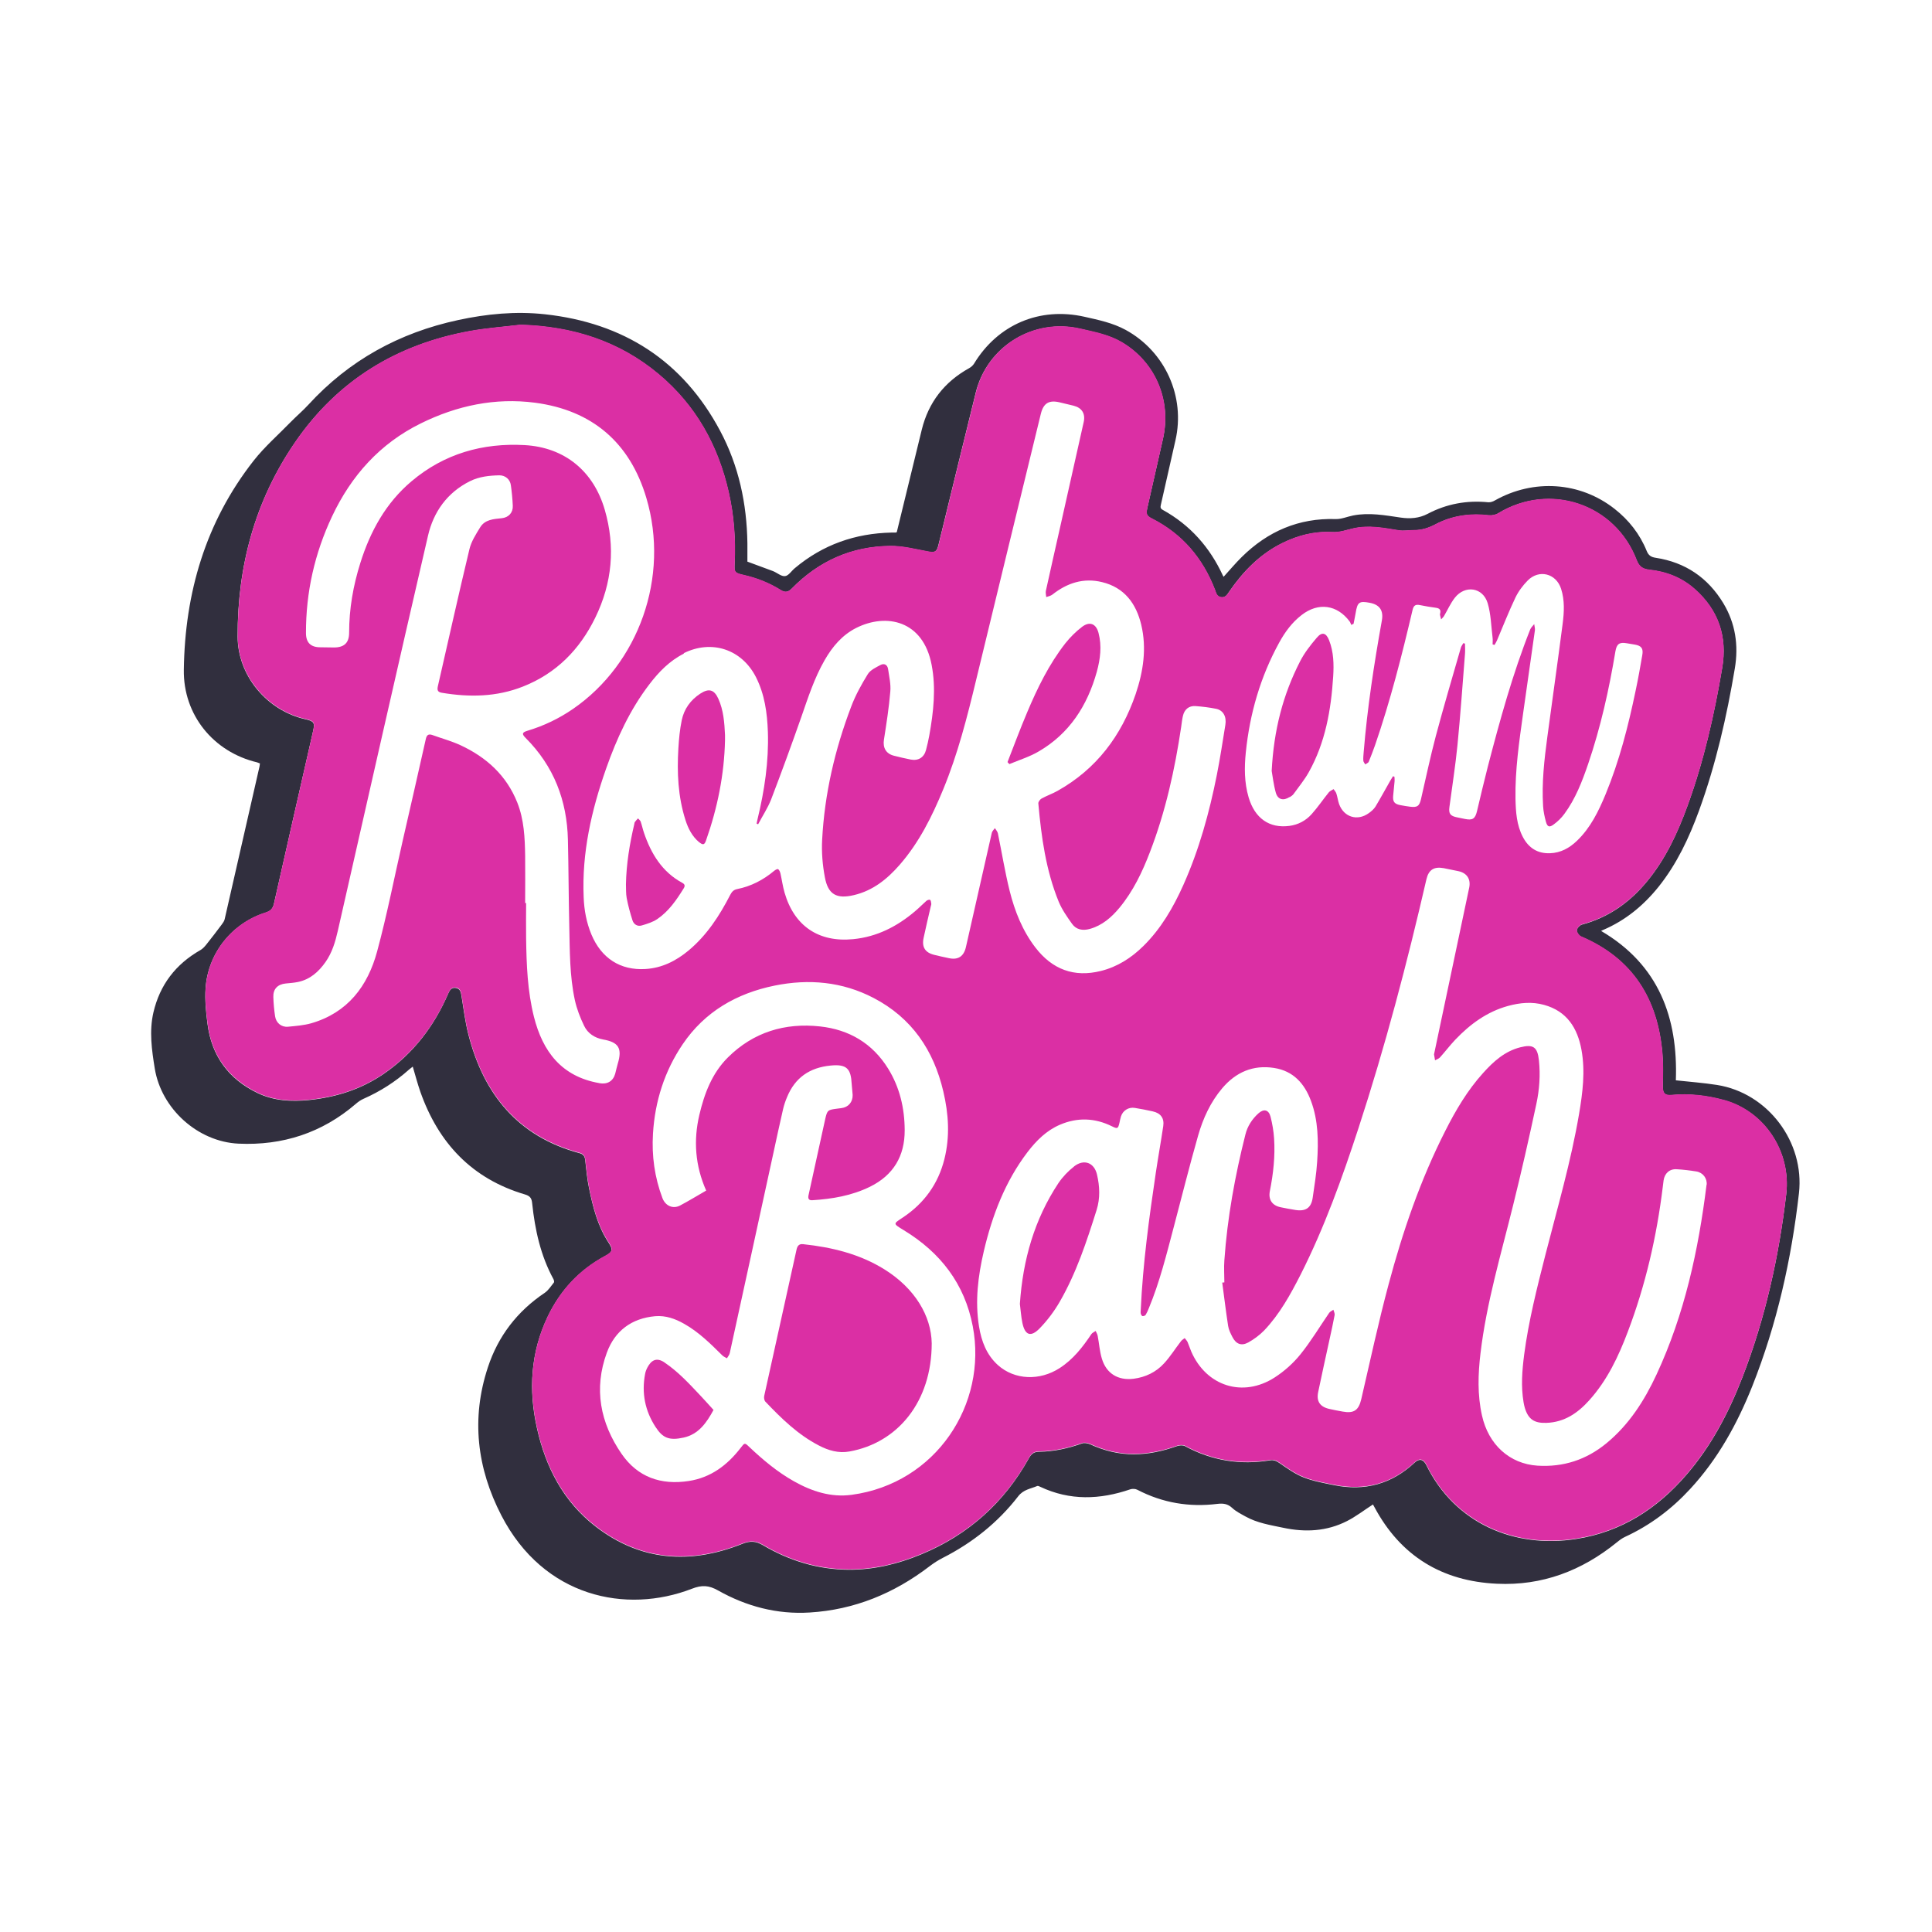
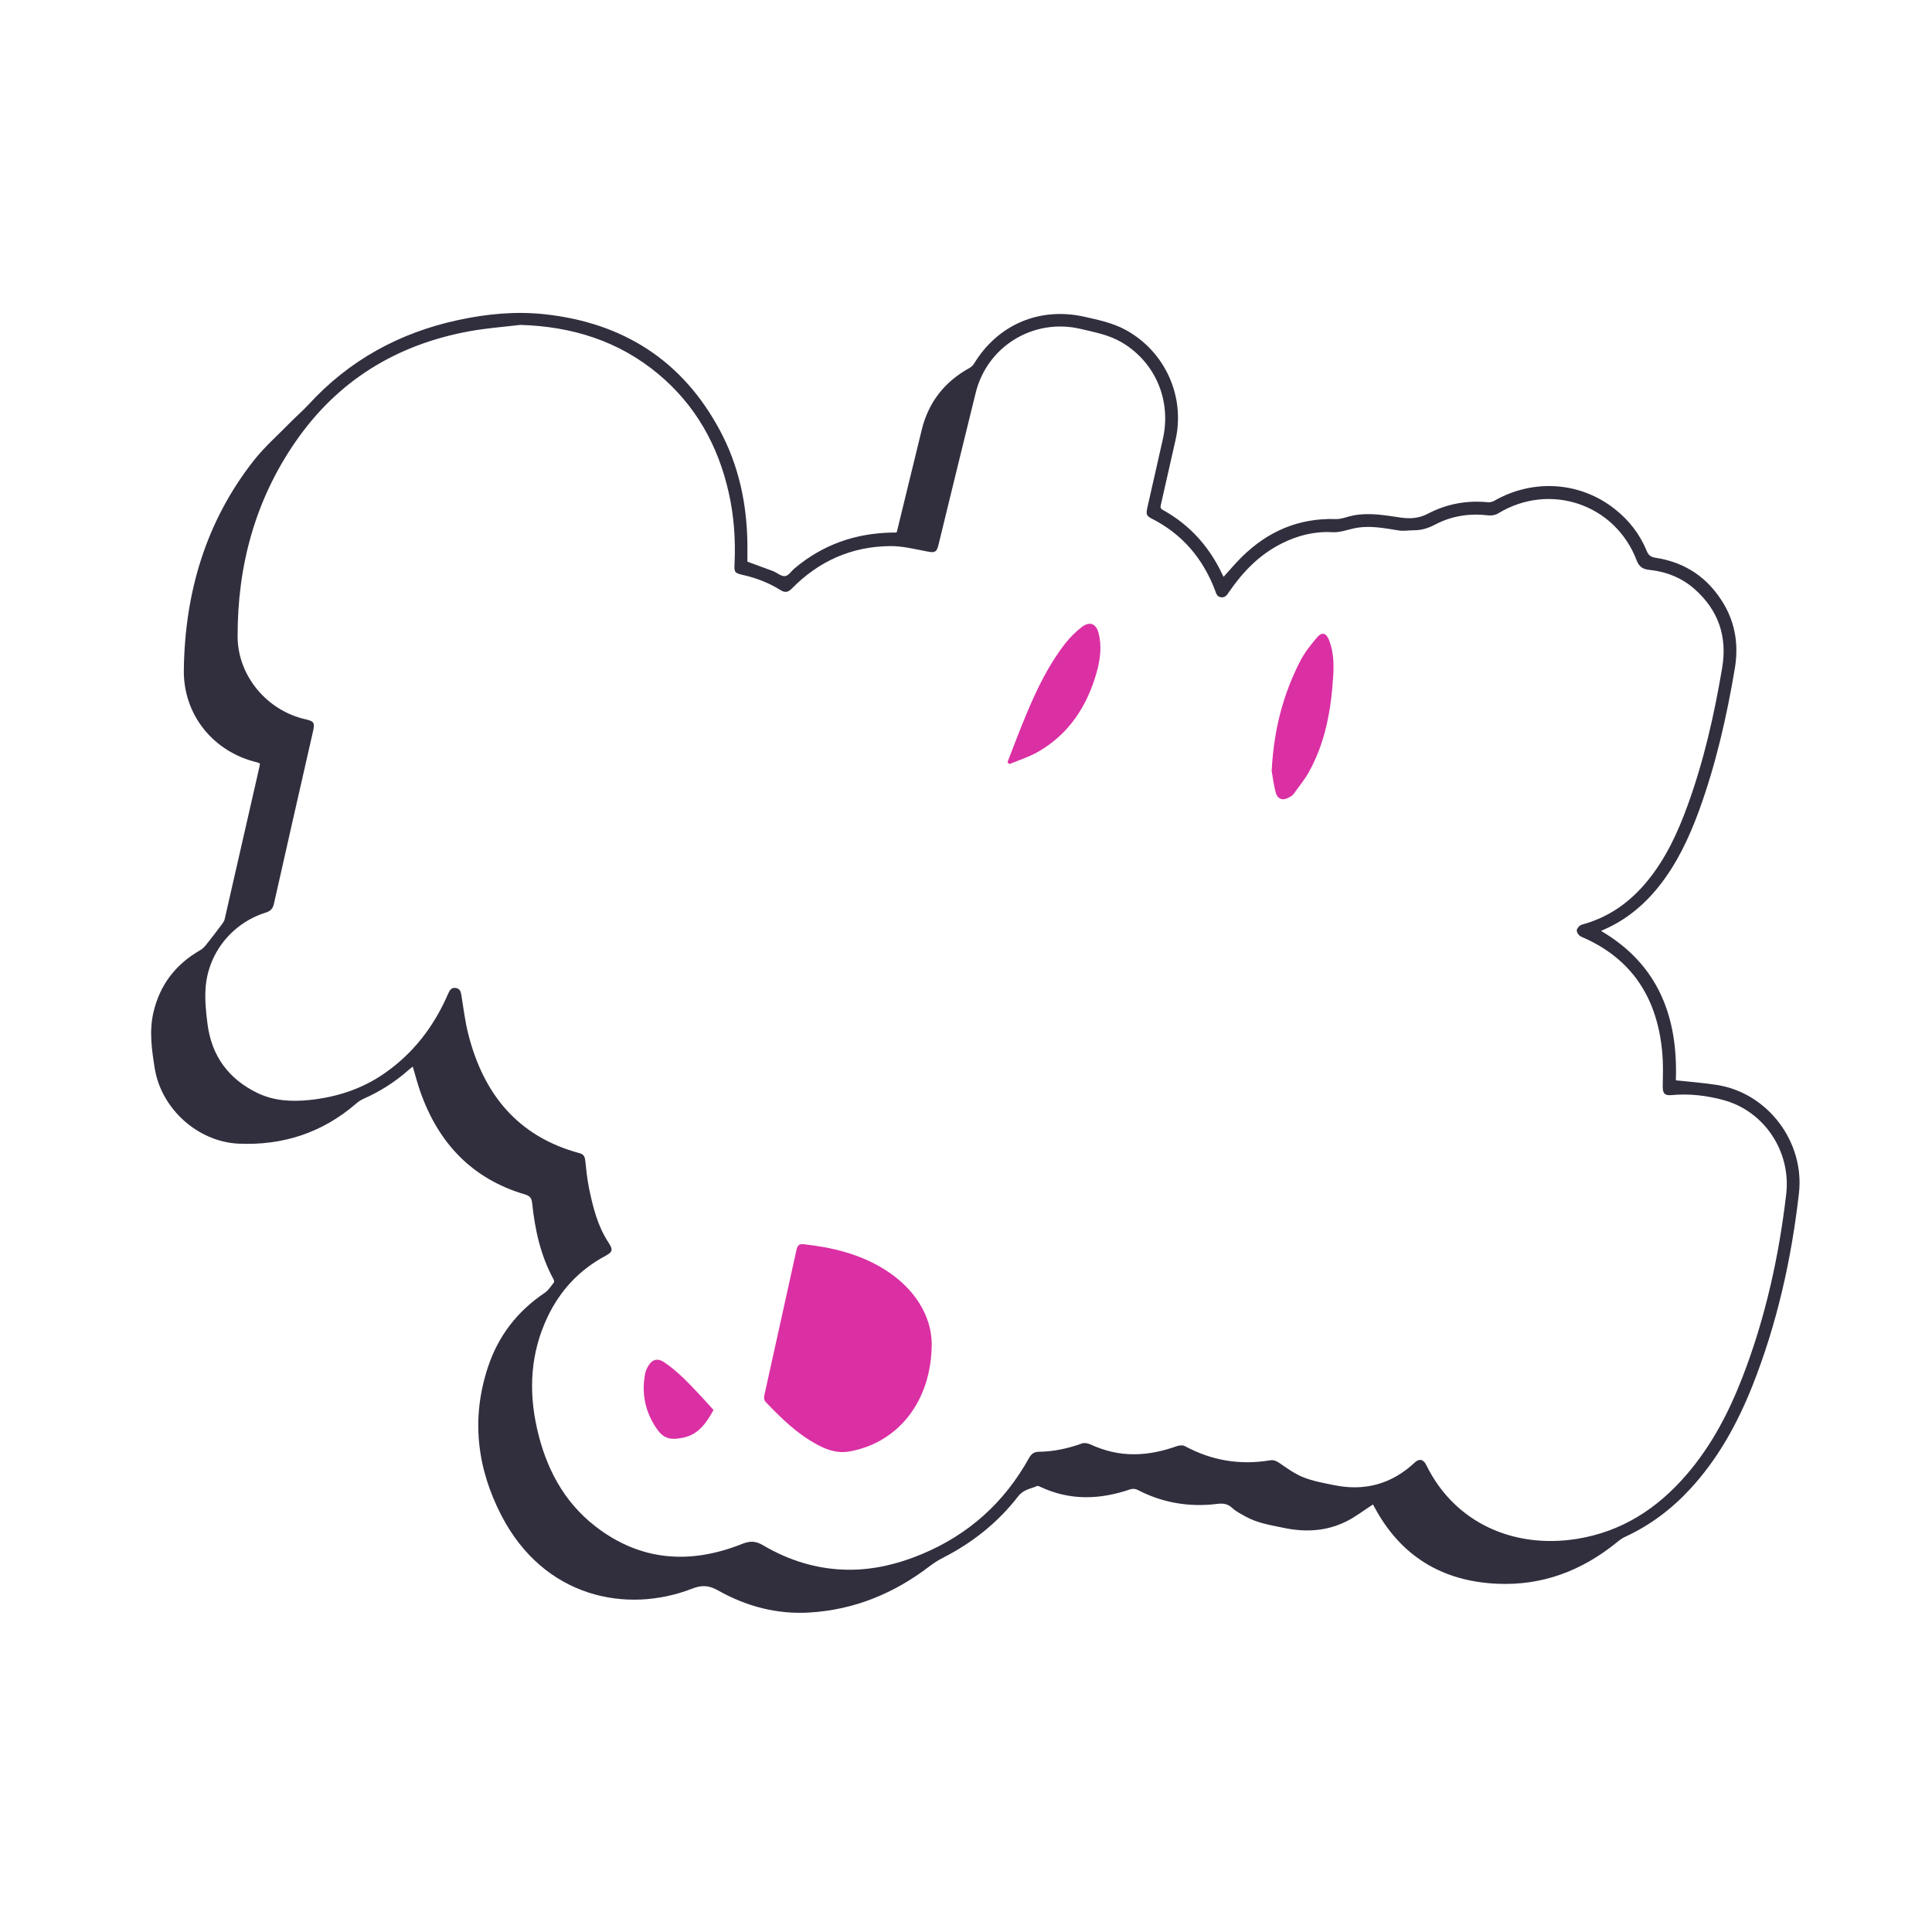
<svg xmlns="http://www.w3.org/2000/svg" id="Ebene_1" viewBox="0 0 2001 2001">
  <defs>
    <style>      .st0 {        fill: #312f3e;      }      .st1 {        fill: #db2fa4;      }    </style>
  </defs>
  <g id="Ebene_4">
    <path class="st0" d="M928.7,551.6c8.7-35.5,17.3-71.1,26-106.6,7-28.4,23.5-49.5,49.1-63.7,1.9-1.1,3.8-2.7,5-4.6,24.6-40.6,68-59.1,114.5-48.6,14.6,3.3,29.2,6.3,42.6,13.6,40.9,22.4,62,69.1,51.5,114.5-5.1,22.2-10,44.5-15.1,66.7-.6,2.5-.4,3.9,2,5.2,28.4,15.7,48.8,38.8,62.3,68.1.2.4.5.8.7,1.2,6.3-6.9,12.3-14.1,18.9-20.6,26.9-26.5,58.9-40.4,97.2-39.2,5.9.2,11.9-2.5,18-3.7,16.7-3.3,33.1-.2,49.6,2.2,9.2,1.3,18.7.8,27.6-3.9,19.7-10.4,40.7-14.2,62.8-12,2.2.2,4.9-.7,6.9-1.9,40.1-22.6,88.3-19.3,123.9,8.7,14.8,11.6,26.2,26.1,33.3,43.6,1.9,4.7,4.6,6.4,9.3,7.1,30.7,4.7,54.1,20.6,70.1,47.1,12.5,20.8,15.9,43.5,11.9,67.4-8.4,50.1-19.7,99.6-37.1,147.4-10.3,28.1-22.9,55-41.7,78.6-15.7,19.6-34.5,35.1-57.7,45-.6.2-1.2.6-2,1,59.7,35,79.7,89.7,77.4,154.7,14.6,1.6,28.7,2.6,42.6,4.8,52.7,8.3,90.9,59.1,84.9,112.1-7.8,68.6-22.8,135.5-48.3,199.8-15.6,39.1-35.7,75.6-64.5,106.7-19.2,20.8-41.4,37.5-67.2,49.4-3.1,1.4-6,3.6-8.7,5.8-36.2,29.4-77.3,45-124.1,42.8-56.9-2.6-99.8-28.7-126.9-79.4-.6-1.2-1.3-2.3-1.5-2.7-9,5.8-17.5,12.4-26.9,17.2-21,10.7-43.3,11.8-66.2,6.9-13.3-2.8-26.9-4.9-39-11.7-4.8-2.7-9.9-5.2-13.8-8.9-4.7-4.3-9.3-4.8-15.3-4.1-29,3.6-56.7-1-82.8-14.6-2-1.1-5.2-1.2-7.3-.5-31.5,10.8-62.6,11.9-93.3-2.6-1-.5-2.4-1.2-3.2-.8-6.8,2.9-14.2,3.6-19.6,10.6-21.1,27.3-47.6,48.3-78.3,63.9-4.7,2.4-9.2,5.3-13.4,8.5-36.8,28.2-78,45.2-124.3,48-33.7,2.1-65.5-6.3-94.8-22.8-9.5-5.4-16.8-5.9-27.2-1.8-67.9,26.3-153.4,9-197.3-75.9-25.3-48.9-31.5-100.4-14-153.4,10.6-32.3,30.4-58.1,58.9-77.2,3.8-2.6,6.5-7,9.5-10.7.5-.7,0-2.5-.5-3.5-13.3-24.4-19.1-51-22-78.3-.5-5.1-1.8-7.7-7.5-9.4-54.9-16.2-89.7-53.3-108.4-106.5-2.9-8.3-5.1-16.9-7.8-25.9-1.3,1.1-2.7,2.1-4,3.2-14,12.5-29.7,22.5-46.9,30.1-3,1.3-5.8,3.3-8.2,5.4-34.9,30-75.8,43.2-121.4,41.1-42.2-2-79.9-36.1-86.7-77.8-3.1-19.2-5.9-38.6-1.4-58.1,6.7-28.7,23.1-50,48.7-64.6,2.3-1.3,4.3-3.5,6-5.6,5.5-6.9,10.9-13.9,16.1-20.9,1.2-1.7,2.6-3.5,3-5.5,12.1-52.7,24.1-105.4,36.1-158.2.2-.9.2-1.9.4-3.1-1.1-.4-2-.8-2.9-1.1-45.4-10.8-76.6-49.3-75.9-95.9,1.1-79.6,22.5-152.9,72.1-216.3,11.5-14.7,25.9-27.2,39-40.7,5.8-5.9,12.2-11.3,17.8-17.4,42.2-46.1,94.3-74.7,155.2-87.8,29.6-6.4,59.6-9.3,89.9-6,81.3,8.9,142.8,48.1,181.5,120.8,19.3,36.2,27.6,75.4,28.2,116.3,0,6.5,0,13,0,19.1,9.1,3.3,17.8,6.5,26.5,9.8,4.3,1.7,8.6,5.7,12.5,5.2,3.7-.4,6.7-5.5,10.2-8.3,29-24.3,62.5-36,100.1-36.8,1.5,0,3,0,4.5,0,.1,0,.3-.2,1-.5h0ZM539,336.5c-17.7,2.1-35.5,3.4-52.9,6.6-75.4,13.8-136.4,51.1-180.1,114.5-41.8,60.5-60.1,128.6-59.9,201.7.1,40.8,30.6,76.8,70.4,85.7,8.6,1.9,9.7,3.6,7.8,12-13.6,59.7-27.2,119.4-40.6,179.1-1.1,5-3.5,7.5-8.5,9.1-34.8,10.9-59.8,41.8-62.3,78.4-.8,12.2.4,24.6,2,36.8,4.2,33.1,21.7,57.1,51.7,71.6,17,8.2,35.1,9.2,53.7,7.3,28.1-2.9,54-11.2,77.3-27.2,30.5-21,52-49.2,66.6-83,1.5-3.6,3.5-6.7,8.1-5.8,4.3.8,5,4.1,5.6,7.8,2.2,13.4,3.8,27.1,7.2,40.3,15.8,62,51.4,105.9,115.3,123,3.7,1,5.3,3.3,5.7,7.2,1.1,9.8,2,19.6,4,29.2,4,19.4,8.8,38.7,19.8,55.6,5.3,8.1,4.9,10.2-3.5,14.7-26.7,14.4-46.3,35.6-59.3,62.9-17.6,37-19.8,75.7-11,115.1,9,40.5,27.4,76.1,60.6,101.8,46.6,36.1,98.1,39.6,151.8,18.2,8.4-3.4,14.3-3.1,21.9,1.4,27.3,16.1,56.9,25.1,88.7,25.3,26.2.1,51.2-6,75.2-16,48.7-20.2,85.8-53.5,111.4-99.6,2.5-4.5,5.4-6.6,10.5-6.6,15.3-.2,30-3.4,44.4-8.6,2.4-.9,6-.2,8.5.9,14.4,6.6,29.5,10.4,45.4,10.3,15.3,0,30-3.3,44.4-8.4,2.5-.9,6.2-1.2,8.4,0,27.7,15,57,19.8,88,14.7,3.9-.7,6.8.7,10,2.9,7.9,5.4,15.9,11.2,24.7,14.7,10.1,4,21.1,5.9,31.8,8.1,31.8,6.5,59.7-1.2,83.4-23.4,4.8-4.5,9.1-3.5,12.2,2.9,29.4,59.8,90.6,86.4,155.3,76.2,46.6-7.3,83.7-31.3,114-66.5,25.9-30,43.9-64.6,58.1-101.3,23.6-61.1,37.6-124.4,45.2-189.3,5.1-43.8-22.3-85.8-64.8-97.4-17.5-4.8-35.6-6.9-53.9-5.2-7.2.7-9.3-1.8-9.2-9.2.2-11.3.6-22.7-.4-33.9-4.8-56.3-30.6-98.2-84.1-121-2.2-.9-4.7-4.4-4.5-6.6.2-2.2,3.1-5.3,5.4-5.9,27.6-7.4,49.6-23.1,67.5-44.9,19.1-23.2,31.5-50,41.7-78,16.9-46.3,27.7-94.1,35.9-142.6,5.6-32.5-3.7-60-28.4-81.9-13.4-11.9-29.4-18.1-47-20-6.5-.7-10.4-2.9-13.1-9.8-22.2-58.4-90-81.2-143.4-48.7-2.7,1.7-6.6,2.4-9.8,2.1-19.4-2.3-38,.3-55.3,9.4-7.2,3.8-14.2,6-22.2,6-5.3,0-10.7,1-15.8.2-15.5-2.5-30.8-5.6-46.6-2.1-7.4,1.6-14.4,4.4-22.4,3.9-18.3-1-35.6,3.4-52,11.6-23,11.5-40.2,29.2-54.6,50.2-2.1,3.1-4,6.3-8.5,5.6-4.4-.7-5-4.4-6.2-7.6-12.6-32.7-33.8-57.8-65.3-73.8-5.5-2.8-6.2-4.5-4.8-10.9,5.4-23.9,10.8-47.7,16.2-71.6,9-40.1-7.8-79.4-42.4-100-13.3-7.9-28.2-10.6-43-14.1-48.4-11.3-96.4,17.8-108.4,66-13.1,52.8-25.9,105.7-38.8,158.5-1.7,6.8-4,7.5-10.8,6.2-13-2.4-26.2-5.9-39.3-5.7-39.8.4-73.8,15.6-101.7,44.1-3.6,3.7-6.9,4.4-11.4,1.6-12-7.5-24.9-12.6-38.7-15.7-9.1-2.1-9.6-2.7-9.1-12.2,1.1-24.7-.6-49.2-6.1-73.4-11-48.6-34.1-90.1-72.5-122.3-41.3-34.6-89.7-49.6-143.3-51.2h0Z" />
  </g>
  <g>
-     <path class="st1" d="M724.2,872.3c3.9,3.2,5.5,2.8,7.1-2,11.8-33.5,18.8-67.9,19.6-103.5h0c0-1.8,0-3.7,0-5.5-.6-12.8-1.5-25.6-6.9-37.6-4.3-9.5-9.8-11.1-18.7-5.3-10.1,6.6-16.8,15.9-19.2,27.5-2,9.6-2.9,19.4-3.5,29.2-1.5,25.1-.4,49.9,7.3,74.1,2.8,8.8,6.9,17,14.2,23.1Z" />
-     <path class="st1" d="M663.7,851.2c-.5-1.4-1.9-2.4-2.9-3.6-1.1,1.2-2.3,2.4-3.2,3.7-.5.6-.5,1.6-.7,2.4-4.8,20.5-8.2,41.1-8.6,62.2h0c.2,4.8-.1,9.7.8,14.4,1.5,7.8,3.6,15.5,6,23,1.4,4.2,5.2,6.5,9.6,5.2,5.5-1.6,11.2-3.4,15.9-6.5,12-8.1,20-19.8,27.5-31.9,1.5-2.4,1.4-4.2-1.4-5.7-20.9-11.3-32.3-30.1-39.7-51.8-1.3-3.8-2.1-7.7-3.4-11.5Z" />
    <path class="st1" d="M1075.4,778.5c32.2-18.6,50.8-47.6,60.6-82.8,3.6-13.1,5.3-26.5,1.8-40-2.5-9.8-9.2-12.5-17.2-6.4-6.4,4.9-12.3,10.8-17.3,17.1-16.9,21.7-28.9,46.3-39.5,71.5-7.2,17-13.6,34.2-20.3,51.4.6.7,1.3,1.4,1.9,2.1,10-4.2,20.7-7.5,30-12.9Z" />
    <path class="st1" d="M1335.7,825.7c1.5-1,3.2-2,4.2-3.5,5.3-7.4,11.2-14.5,15.6-22.4,17.2-30.7,23.1-64.5,25.3-99.2.8-12.6.5-25.4-4.2-37.4-3.1-7.9-7.4-9.1-12.8-2.7-6.5,7.6-12.9,15.8-17.4,24.7-17.5,34.2-27.1,70.6-29.3,113.3h0c.9,4.8,1.9,14,4.3,22.6,2.1,7.2,7.9,8.5,14.2,4.4Z" />
    <path class="st1" d="M688.4,1411.2c-9.1-6.2-14.3-1.5-17.8,5-1.2,2.2-2.1,4.6-2.5,7-3.7,19.7,0,38.1,10.9,54.8,7.3,11.2,13.8,14.3,29.2,10.9,15.5-3.5,23.7-15.5,30.8-28.6h0c-4.7-5.2-9.1-10.1-13.7-15-11.5-12.2-22.9-24.6-37-34.1Z" />
-     <path class="st1" d="M1785.4,1139.1c-17.5-4.8-35.6-6.9-53.9-5.2-7.2.7-9.3-1.9-9.2-9.2.2-11.3.6-22.7-.4-33.9-4.8-56.3-30.6-98.2-84.1-121-2.2-.9-4.7-4.4-4.5-6.6.2-2.1,3.1-5.3,5.4-5.9,27.6-7.4,49.6-23.1,67.5-44.9,19.1-23.2,31.5-50,41.7-78,16.9-46.3,27.7-94.1,35.9-142.6,5.5-32.5-3.7-60-28.4-81.9-13.4-11.9-29.4-18.1-47-20-6.5-.7-10.4-2.9-13.1-9.8-22.2-58.4-90-81.2-143.4-48.7-2.7,1.7-6.6,2.4-9.8,2.1-19.4-2.3-38,.3-55.3,9.4-7.2,3.8-14.2,6-22.2,6-5.3,0-10.7,1-15.8.2-15.5-2.5-30.8-5.6-46.6-2.1-7.4,1.6-14.4,4.4-22.4,3.9-18.3-1-35.6,3.4-52,11.6-23,11.5-40.2,29.3-54.6,50.2-2.1,3.1-4,6.3-8.5,5.6-4.4-.7-5-4.4-6.2-7.6-12.6-32.7-33.8-57.8-65.3-73.8-5.5-2.8-6.2-4.5-4.8-10.9,5.4-23.9,10.8-47.7,16.2-71.6,9-40.1-7.8-79.4-42.4-100-13.3-7.9-28.2-10.7-43-14.1-48.4-11.3-96.4,17.8-108.4,66-13.1,52.8-25.9,105.7-38.8,158.5-1.7,6.8-4,7.5-10.8,6.2-13-2.4-26.2-5.9-39.3-5.7-39.8.4-73.8,15.6-101.7,44.1-3.6,3.7-6.9,4.4-11.4,1.6-12-7.5-24.9-12.6-38.7-15.7-9.1-2.1-9.6-2.7-9.1-12.2,1.1-24.7-.6-49.2-6.1-73.4-11-48.6-34.1-90.1-72.5-122.3-41.3-34.6-89.7-49.6-143.3-51.2h0c-17.7,2.2-35.5,3.4-52.9,6.6-75.4,13.8-136.4,51.1-180.1,114.5-41.7,60.5-60.1,128.6-59.9,201.7.1,40.8,30.6,76.8,70.4,85.7,8.6,1.9,9.7,3.6,7.8,12-13.6,59.7-27.2,119.4-40.6,179.1-1.1,5-3.5,7.5-8.5,9.1-34.8,10.9-59.8,41.8-62.3,78.4-.8,12.2.4,24.6,2,36.8,4.2,33.1,21.7,57,51.7,71.6,17,8.2,35.1,9.2,53.7,7.3,28.1-2.9,54-11.2,77.3-27.2,30.5-21,52-49.2,66.6-83,1.5-3.6,3.5-6.7,8.1-5.9,4.3.8,5,4.1,5.6,7.8,2.2,13.5,3.8,27.1,7.2,40.3,15.8,62,51.4,105.9,115.3,123,3.7,1,5.3,3.4,5.7,7.2,1.1,9.8,2.1,19.6,4,29.2,4,19.4,8.8,38.7,19.8,55.6,5.3,8.1,4.9,10.2-3.5,14.7-26.7,14.4-46.3,35.6-59.3,62.9-17.6,37-19.8,75.7-11,115.1,9,40.5,27.4,76.1,60.6,101.8,46.6,36.1,98.1,39.6,151.8,18.2,8.4-3.3,14.3-3.1,21.9,1.4,27.3,16.1,56.9,25.1,88.7,25.3,26.2.1,51.2-6,75.2-16,48.7-20.2,85.8-53.5,111.4-99.6,2.5-4.5,5.4-6.6,10.5-6.6,15.3-.2,30-3.4,44.4-8.6,2.4-.9,6-.2,8.5.9,14.5,6.6,29.5,10.4,45.4,10.3,15.3-.1,30-3.3,44.4-8.4,2.5-.9,6.2-1.2,8.4,0,27.7,15,57,19.8,88,14.7,4-.7,6.8.7,10,2.9,7.9,5.4,15.9,11.2,24.7,14.7,10.1,4,21.1,5.9,31.8,8.1,31.8,6.5,59.7-1.2,83.4-23.4,4.8-4.5,9.1-3.5,12.2,2.9,29.4,59.8,90.6,86.4,155.3,76.2,46.6-7.3,83.7-31.3,114-66.5,25.9-30,43.9-64.6,58.1-101.3,23.6-61.1,37.6-124.4,45.2-189.3,5.1-43.8-22.3-85.8-64.8-97.4ZM1290.3,779.3c4.1-40.2,15.1-78.3,34.6-113.8,6-10.9,13.2-20.8,23.2-28.5,17.2-13.4,36.7-10.8,49.7,6.6.8,1,1.1,2.4,1.7,3.6.8-.4,1.6-.7,2.4-1.1.7-3.8,1.6-7.6,2.2-11.4,1.8-11.1,3.7-12.4,14.5-10.4,10.3,1.9,14.5,8,12.6,18.4-8.1,45.1-15,90.3-18.8,136-.2,3-.6,6-.4,9,0,1.4,1.3,2.7,2,4,1.2-.9,3.1-1.5,3.6-2.7,2.4-5.7,4.5-11.5,6.6-17.3,15.8-45.8,27.7-92.7,38.8-139.9,1.1-4.8,3.1-6,7.6-5.1,5.6,1.1,11.1,2.1,16.7,2.8,3.5.5,5.2,2,4.3,5.7-.1.5-.3,1-.2,1.5.3,1.6.8,3.2,1.2,4.8,1-1.2,2.2-2.2,3-3.5,3.7-6.3,6.7-13.1,11.1-18.8,10.6-13.6,29.1-11,34.1,5.5,3.4,11.4,3.6,23.9,5.1,35.9.3,2.2,0,4.5,0,6.8.7.2,1.3.4,2,.6.8-1.5,1.8-3,2.5-4.6,6.3-14.8,12.2-29.9,19.1-44.4,3.1-6.5,7.7-12.6,12.7-17.7,11.7-11.9,29.4-7.5,34.6,8.4,3.9,12,3.2,24.5,1.6,36.7-5,39-10.6,77.8-15.8,116.8-3.2,23.8-5.9,47.6-4.4,71.7.3,5.4,1.5,10.9,2.9,16.1,1.5,5.5,3.6,6.3,8.2,2.8,4.1-3,7.9-6.7,10.9-10.8,11.5-15.6,18.4-33.5,24.6-51.6,13-38.1,21.7-77.2,28.3-116.8,1.3-7.6,4.1-9.7,11.6-8.4,2.8.5,5.6.9,8.4,1.4,6.9,1.2,9.1,3.9,7.8,11.1-2.1,12.3-4.3,24.6-6.9,36.8-7.6,36.5-16.8,72.6-31.1,107.2-7.3,17.6-15.6,34.7-29.6,48.1-7.8,7.5-16.8,12.5-27.9,12.9-13.1.5-22.3-5.6-28.2-16.9-6.4-12.3-7.3-25.8-7.6-39.4-.5-29.8,3.8-59.1,7.9-88.5,4-28.7,8.2-57.3,12.2-86,.3-2.1-.5-4.3-.7-6.5-1.4,1.8-3.2,3.4-4.1,5.4-18.3,46.2-31.4,94-43.9,142-4,15.5-7.6,31-11.3,46.5-1.9,7.8-4.6,9.5-12.5,7.9-2.6-.5-5.2-1.1-7.8-1.6-7.3-1.4-9.2-3.8-8.2-10.9,2.8-21.3,6.2-42.5,8.3-63.9,3.1-31.5,5.3-63,7.8-94.6.3-3.5,0-7.1,0-10.6-.6-.2-1.1-.3-1.7-.5-.8,1.5-2,2.9-2.5,4.5-8.8,30.5-17.8,61-26,91.7-5.7,21.5-10.3,43.4-15.3,65.1-1.7,7.5-3.9,9.1-11.5,8.1-3.3-.4-6.6-1-9.9-1.6-6.2-1.2-8-3.5-7.5-9.6.4-5.2,1.1-10.3,1.5-15.4.1-1.5-.1-3-.2-4.5l-1.5-.4c-.9,1.5-1.9,3.1-2.8,4.6-5.1,8.9-10,18-15.3,26.8-1.7,2.7-4.4,5-7.1,6.9-11.6,8.3-25.5,4.1-30.5-9.3-1.3-3.6-1.7-7.4-2.9-11.1-.5-1.7-1.9-3.1-2.9-4.6-1.7,1.1-3.7,1.9-4.9,3.3-6.1,7.5-11.4,15.5-17.9,22.7-6,6.7-13.9,10.9-23,12.1-20.8,2.7-35.8-7.9-42.2-29.6-4.5-15.3-4.5-31-2.9-46.6ZM708,676.6c29-14.5,60.3-4.2,75,24.8,9,17.8,11.6,37,12.3,56.6,1,30.7-3.5,60.7-10.7,90.4-.4,1.5-.7,3.1-1,4.6.5.2,1,.5,1.6.7h0c4.5-8.6,10-16.8,13.5-25.8,10.8-28.2,21.2-56.7,31.2-85.2,7-20.1,13.5-40.4,24.2-59,8-13.9,18.1-26,32.8-33.4,31-15.5,69.2-7.9,78,38.3,4.7,24.4,1.9,48.8-2.4,73-.9,5.1-2.1,10.1-3.4,15.1-2,7.8-8,11.5-15.8,10-5.9-1.2-11.7-2.5-17.5-4-8.2-2.1-11.6-8.3-10.3-16.6,2.6-16.6,5.2-33.2,6.6-49.9.7-7.6-1.2-15.5-2.3-23.2-.7-4.7-4.2-6.3-8-4.2-4.7,2.5-10.4,5.2-13,9.4-6.6,10.7-12.8,21.9-17.2,33.6-16.9,44.4-27.6,90.4-30.1,138-.7,12.8.4,26,2.8,38.7,3.3,18,12.2,22.8,30,18.6,19.7-4.6,34.6-16.6,47.5-31.4,20.2-23.2,33.6-50.2,45.2-78.4,15-36.4,24.7-74.5,33.9-112.7,22.2-92,44.7-184,67.1-276,2.7-11,8.4-14.5,19.4-11.9,4.9,1.1,9.7,2.3,14.6,3.5,8.6,2.2,12.3,8.3,10.4,16.9-8.3,36.9-16.6,73.7-24.8,110.6-4.8,21.4-9.7,42.8-14.4,64.3-.4,2,.2,4.3.4,6.4,2.2-.8,4.6-1.2,6.4-2.6,15.2-12,32.2-17.6,51.4-12.9,23.1,5.6,35.3,22.1,40.6,44.2,5.8,24.4,2.1,48.4-5.8,71.8-14.8,43.2-40.6,77.6-80.9,100.2-5.3,3-11.2,5-16.6,8-1.6.9-3.4,3.4-3.3,5,3.1,34.7,7.8,69.2,21.1,101.8,3.4,8.2,8.7,15.7,13.8,22.9,4.4,6.2,11.1,7.3,18.4,5.3,12.9-3.6,22.5-12,30.8-22,14.2-17.2,23.6-37,31.5-57.6,16.2-42,25.8-85.6,32.4-130,.5-3.6.9-7.3,1.7-10.8,1.5-6.9,6.2-10.9,13.1-10.4,7.1.5,14.3,1.4,21.3,2.8,7.4,1.5,11,8.1,9.6,16.7-2.8,17.2-5.4,34.5-8.8,51.7-7.8,39.2-18.4,77.7-34.8,114.3-10.4,23.2-23.1,45.1-41.4,63.1-12.4,12.2-26.7,21.4-43.8,25.7-28,7-50.5-1.6-67.9-24.2-13.4-17.4-21.4-37.6-26.7-58.7-4.9-19.7-8.1-39.8-12.2-59.6-.4-1.9-2-3.6-3.1-5.4-1.1,1.6-2.8,3.1-3.2,4.9-9,39.4-17.9,78.9-26.8,118.3-2.2,9.6-8,13.5-17.5,11.5-5-1-10.1-2.2-15.1-3.4-9.6-2.3-13.3-8-11.2-17.7,2.3-10.9,4.9-21.8,7.4-32.6.2-1,.7-2,.5-2.9-.2-1.4-.4-3.3-1.2-3.8-.8-.5-2.9.2-3.8,1-4,3.5-7.7,7.4-11.8,10.8-18.6,15.8-39.5,26.5-64.1,28.9-35.7,3.5-61-13.6-71-48.1-1.9-6.5-2.8-13.3-4.3-20-.4-1.6-1.2-3.6-2.4-4.4-.7-.5-3,.8-4.2,1.8-11.2,9.4-23.8,15.9-38.1,18.8-3.7.7-5.6,2.7-7.3,6-11.1,21.6-24.2,41.8-43.1,57.6-13,10.8-27.6,18.2-44.7,19.2-26.1,1.6-45.7-11.2-56-35.8-5.1-12.3-7.5-25.2-8-38.4-2-46.2,8.1-90.3,23.3-133.5,10.9-31,24.6-60.8,44.7-87.1,9.9-13,21.1-24.5,35.9-31.9ZM620.7,1121.8c-39-6.8-58.6-32.6-67.7-68.7-6.7-26.7-7.7-54-8.1-81.3-.2-12.2,0-24.3,0-36.5h-1c0-16.3.2-32.7,0-49-.3-18.7-1.1-37.3-8.1-55-11.2-28.2-32-47-58.9-59.5-9.3-4.3-19.4-7-29-10.5-4.2-1.5-6,0-6.9,4.2-7.9,35.2-15.9,70.4-24,105.6-8.7,38.1-16.2,76.6-26.4,114.3-9.7,36-30.6,63.5-68.2,74.4-7.8,2.2-16,2.8-24.2,3.6-6.8.6-12.3-4-13.3-10.9-1-6.6-1.6-13.2-1.8-19.9-.3-8.3,4.5-13.2,12.9-14,4.1-.4,8.3-.7,12.4-1.5,12.7-2.6,21.6-10.5,28.8-20.8,6.8-9.7,10.1-20.8,12.7-32.3,31-136.4,61.8-272.9,93.4-409.2,5.7-24.6,19.8-44.6,43.4-56.4,9.6-4.8,20.1-5.9,30.6-6.1,6.1,0,11,4.2,11.8,10.2,1,7.1,1.7,14.2,2,21.4.3,7-4.2,12-11.3,12.8-8.6.9-17.5,1.3-22.5,9.5-4.4,7.2-9.2,14.6-11.1,22.6-11.3,47.1-21.8,94.4-32.6,141.5-.9,3.9-.8,6.4,3.9,7.2,28.6,4.8,56.8,4.4,84.1-6.4,34.5-13.6,58.8-38.3,74.9-71.3,17.6-36,21-73.4,9.9-111.7-11.6-40.1-41.5-64.8-83.1-67.1-43.4-2.4-83.2,8.9-117,37.4-26.7,22.5-42.8,51.9-53.1,84.7-7.4,23.5-11.6,47.5-11.6,72.2,0,10.4-5,15.2-15.4,15.3-4.8,0-9.7-.1-14.5-.2-9.9,0-14.8-4.9-14.8-14.7-.1-42.3,9-82.6,27-120.8,19.9-42.3,49.7-75.6,92-96.4,37.3-18.4,76.9-26.8,118.2-21.4,59.2,7.8,98.3,41.3,115.3,98.5,24.5,82.3-8.1,171.8-75.7,218.5-14.6,10.1-30.5,17.7-47.5,22.8-5.5,1.7-5.9,3.3-1.8,7.4,29.2,29.2,42.9,64.8,43.8,105.6.7,29.6.7,59.3,1.4,88.9.6,25.8.3,51.7,5.8,77.1,2,9.1,5.5,18.1,9.6,26.6,3.8,7.9,11,12.5,19.6,14.1,15.8,2.8,20.2,8.8,15.2,25.2-1,3.3-1.7,6.8-2.6,10.2-2.2,7.9-8.2,11.3-16.3,9.9ZM882,1548.2c-21.4,2.9-41.2-3.6-59.7-14-17.1-9.6-32-22.1-46.2-35.5-4.8-4.6-4.8-4.6-9,.9-13.8,17.9-30.9,30.8-53.8,34.3-28.7,4.4-52.8-3.9-69.5-28.1-22.2-32.2-29-67.5-15.3-104.8,8.3-22.6,25.6-35.6,50.1-37.8,10.8-.9,20.7,2.6,30,7.9,15.1,8.5,27.3,20.6,39.5,32.7,1.3,1.3,3.2,2,4.8,3,1-1.8,2.5-3.4,2.9-5.3,15.2-69.2,30.2-138.5,45.3-207.7,3.3-15.1,6.5-30.2,10-45.3,1-4.2,2.4-8.3,4.1-12.3,8.3-20.1,23.4-30.5,45.1-32.6,17-1.7,21,3.6,21.8,19,.2,3.8.8,7.6,1,11.4.2,7.4-4.4,12.8-11.7,13.7-1.3.2-2.7.3-4,.5-10.1,1.3-10.6,1.4-12.8,11.2-5.8,26.1-11.4,52.3-17.2,78.5-.7,3.2,0,5.4,3.8,5.2,20.7-1.3,41-4.7,59.9-14,24.3-12,36-31.8,35.9-58.6-.1-22.7-5.1-44.3-17.2-63.8-16.2-26.1-40.3-40.3-70.4-43.6-36.5-4-69.1,5.9-95.5,32.1-16.5,16.4-24.4,37.5-29.6,59.6-6.2,26.5-4.3,52.6,7.1,78.3h0c-9.2,5.3-18,10.7-27.1,15.5-7.3,3.8-15.1.4-18.2-7.7-8.1-21.5-11.2-43.8-9.8-66.7,2-33.6,12-64.9,30.8-92.7,22.8-33.7,55.9-52.7,95.2-60.7,35.5-7.2,70.1-4.1,102.5,12.8,39.5,20.6,62.2,54.1,72.2,96.8,5.5,23.3,7,46.7,1.1,70.2-6.4,25.5-20.8,45.5-42.6,60.1-10.4,7-11.1,6.3.5,13.4,37.9,23,63.1,55.5,71.5,99.5,15.4,80.8-38,162.8-125.4,174.6ZM1767.5,1227c-8.4,67.9-22.8,134.2-51.8,196.6-12.6,27.1-28.5,52-52,71.3-20.7,17-44.5,24.8-71.4,23.1-28.7-1.9-50.7-21.7-57.4-52-4.8-21.4-4.1-43-1.5-64.6,6.2-52.1,21.2-102.2,33.7-152.9,8.7-34.9,16.6-69.9,24.1-105,3.2-14.8,4.3-30,2.7-45.2-1.5-13.9-5.8-17-19.3-13.6-16.1,4.1-27.8,14.7-38.5,26.6-16.2,17.9-28.4,38.6-39.2,60-25.8,50.8-44.2,104.5-58.8,159.3-10.5,39.2-19,78.9-28.2,118.5-2.7,11.5-7.5,15-19.2,12.9-4.6-.8-9.2-1.7-13.7-2.7-9.9-2.2-13.8-7.9-11.7-17.7,3.8-18.2,7.8-36.4,11.8-54.7,1.8-8.3,3.7-16.6,5.2-24.9.3-1.7-.8-3.7-1.3-5.5-1.4,1.1-3.3,1.8-4.3,3.2-9.9,14.4-18.9,29.5-29.8,43-7.4,9.2-16.7,17.5-26.6,23.9-33,21.3-70.9,9.1-86.5-26.8-1.4-3.2-2.4-6.6-3.8-9.8-.7-1.5-2-2.8-3-4.1-1.3,1.1-2.9,1.9-3.9,3.3-5.9,7.6-11,15.9-17.5,22.9-8.3,9.1-19.2,14.3-31.5,15.9-16.1,2-28.3-5.4-32.9-20.9-2.3-7.6-2.8-15.7-4.3-23.5-.3-1.8-1.4-3.4-2.1-5.1-1.5,1.1-3.4,1.8-4.4,3.2-9,13.5-18.9,26.2-32.8,35.2-20.8,13.5-46.8,12.4-64-3-11.8-10.6-17.1-24.7-19.6-40-4.3-26.4-1-52.5,5-78.2,8.7-36.9,22-71.9,45.2-102.4,9.1-11.9,19.6-22.4,33.6-28.4,18.2-7.8,36.3-7.1,54,1.7,5.5,2.7,6.2,2.5,7.6-3.5.5-2.3.9-4.6,1.6-6.8,2-6.2,8-9.9,14.4-8.8,6.2,1,12.4,2.2,18.6,3.6,8.1,1.8,12,7,10.8,15.2-2.4,16.1-5.3,32.2-7.7,48.3-7,47.1-13.4,94.3-15.6,141.9,0,1.3-.3,2.7,0,4,.2,1,1.1,2.5,1.8,2.6,1.1.1,2.8-.4,3.3-1.3,1.3-2.1,2.3-4.4,3.2-6.7,11.3-27.1,18.3-55.6,25.8-83.9,8.4-31.7,16.3-63.5,25.3-95,5.1-17.8,12.8-34.7,25-49.1,14.1-16.6,31.9-24.4,53.7-21,19.9,3.1,31.5,16.1,38.2,34.1,7.6,20.4,7.8,41.8,6.4,63.1-.8,12.4-2.8,24.8-4.6,37.1-1.5,10.6-7.2,14.5-17.9,12.8-5.1-.8-10.2-1.8-15.2-2.8-8.9-1.8-13-7.9-11.3-16.7,3.6-18,5.6-36.2,4.4-54.6-.5-7.6-1.8-15.2-3.7-22.6-1.9-7.2-7-8.4-12.6-3.3-6.5,5.9-11.3,13.3-13.4,21.8-10.8,42.8-18.7,86.2-21.8,130.3-.6,7.6,0,15.3,0,22.9-.8,0-1.5.1-2.2.2h0c2,15,3.8,30,6.1,44.9.6,4,2.6,7.9,4.5,11.6,3.7,7.1,9.1,9.4,16.2,5.6,6-3.3,11.8-7.6,16.6-12.5,16.1-16.9,27.3-37.3,37.8-57.9,24.6-48.7,43-99.9,59.9-151.6,27.7-84.8,50.4-171,70.4-257.9,2.3-9.8,7.9-13.3,18-11.4,5.1,1,10.1,2.1,15.2,3.1,8.7,1.9,12.9,8.2,11.1,17-6.7,31.8-13.4,63.5-20.1,95.3-5.4,25.7-10.9,51.5-16.3,77.2,0,.2-.1.3,0,.5.3,2,.6,3.9,1,5.9,1.7-1,3.8-1.6,5.1-3,5.5-6.1,10.4-12.6,16-18.5,15.3-16,32.7-28.8,54.4-34.8,12.4-3.4,25-4.6,37.5-1.1,23.6,6.5,34.6,24,38.7,46.7,4,22.2,1.2,44.2-2.5,66.1-8.4,49.5-22.5,97.6-34.9,146.1-8.7,34.2-17.4,68.4-22,103.4-2.1,16.4-3.4,32.8-.6,49.3.3,2,.8,3.9,1.3,5.8,3.6,11.8,9.8,15.9,22.2,15.5,18.8-.6,32.7-10.2,44.6-23.5,18.6-20.7,30.2-45.3,39.9-71,18.4-48.5,29.9-98.6,36.2-150.1.3-2.2.6-4.3.8-6.4,1-7.4,6.2-12.2,13.6-11.7,6.8.4,13.6,1.2,20.3,2.3,6.9,1.1,11.5,7.2,10.7,14.1Z" />
    <path class="st1" d="M916,1314.7c-25.7-16-54.4-22.9-84.2-26.1-4.3-.5-6,1.9-6.8,5.6-11.2,50.5-22.4,101-33.5,151.6-.4,1.8,0,4.6,1.2,5.9,16.6,17.4,33.7,34.2,55.4,45.4,9.9,5.2,20.5,8.3,31.8,6.2,49.9-9,85.1-51.5,85.1-112.1h0c-.5-28.1-17.2-56.7-49-76.5Z" />
-     <path class="st1" d="M1112.5,1208.1c-6.2,4.8-11.9,10.8-16.3,17.3-24.8,37.5-36.8,79.3-39.9,125.1.8,5.9,1.2,12.9,2.6,19.7,2.7,12.8,8.7,15,17.8,5.7,8-8.2,15.2-17.8,20.9-27.7,17.2-29.8,27.9-62.4,38.2-95.1,3.8-12.2,3.2-24.4.4-36.5-2.9-12.6-13.6-16.5-23.8-8.5Z" />
  </g>
</svg>